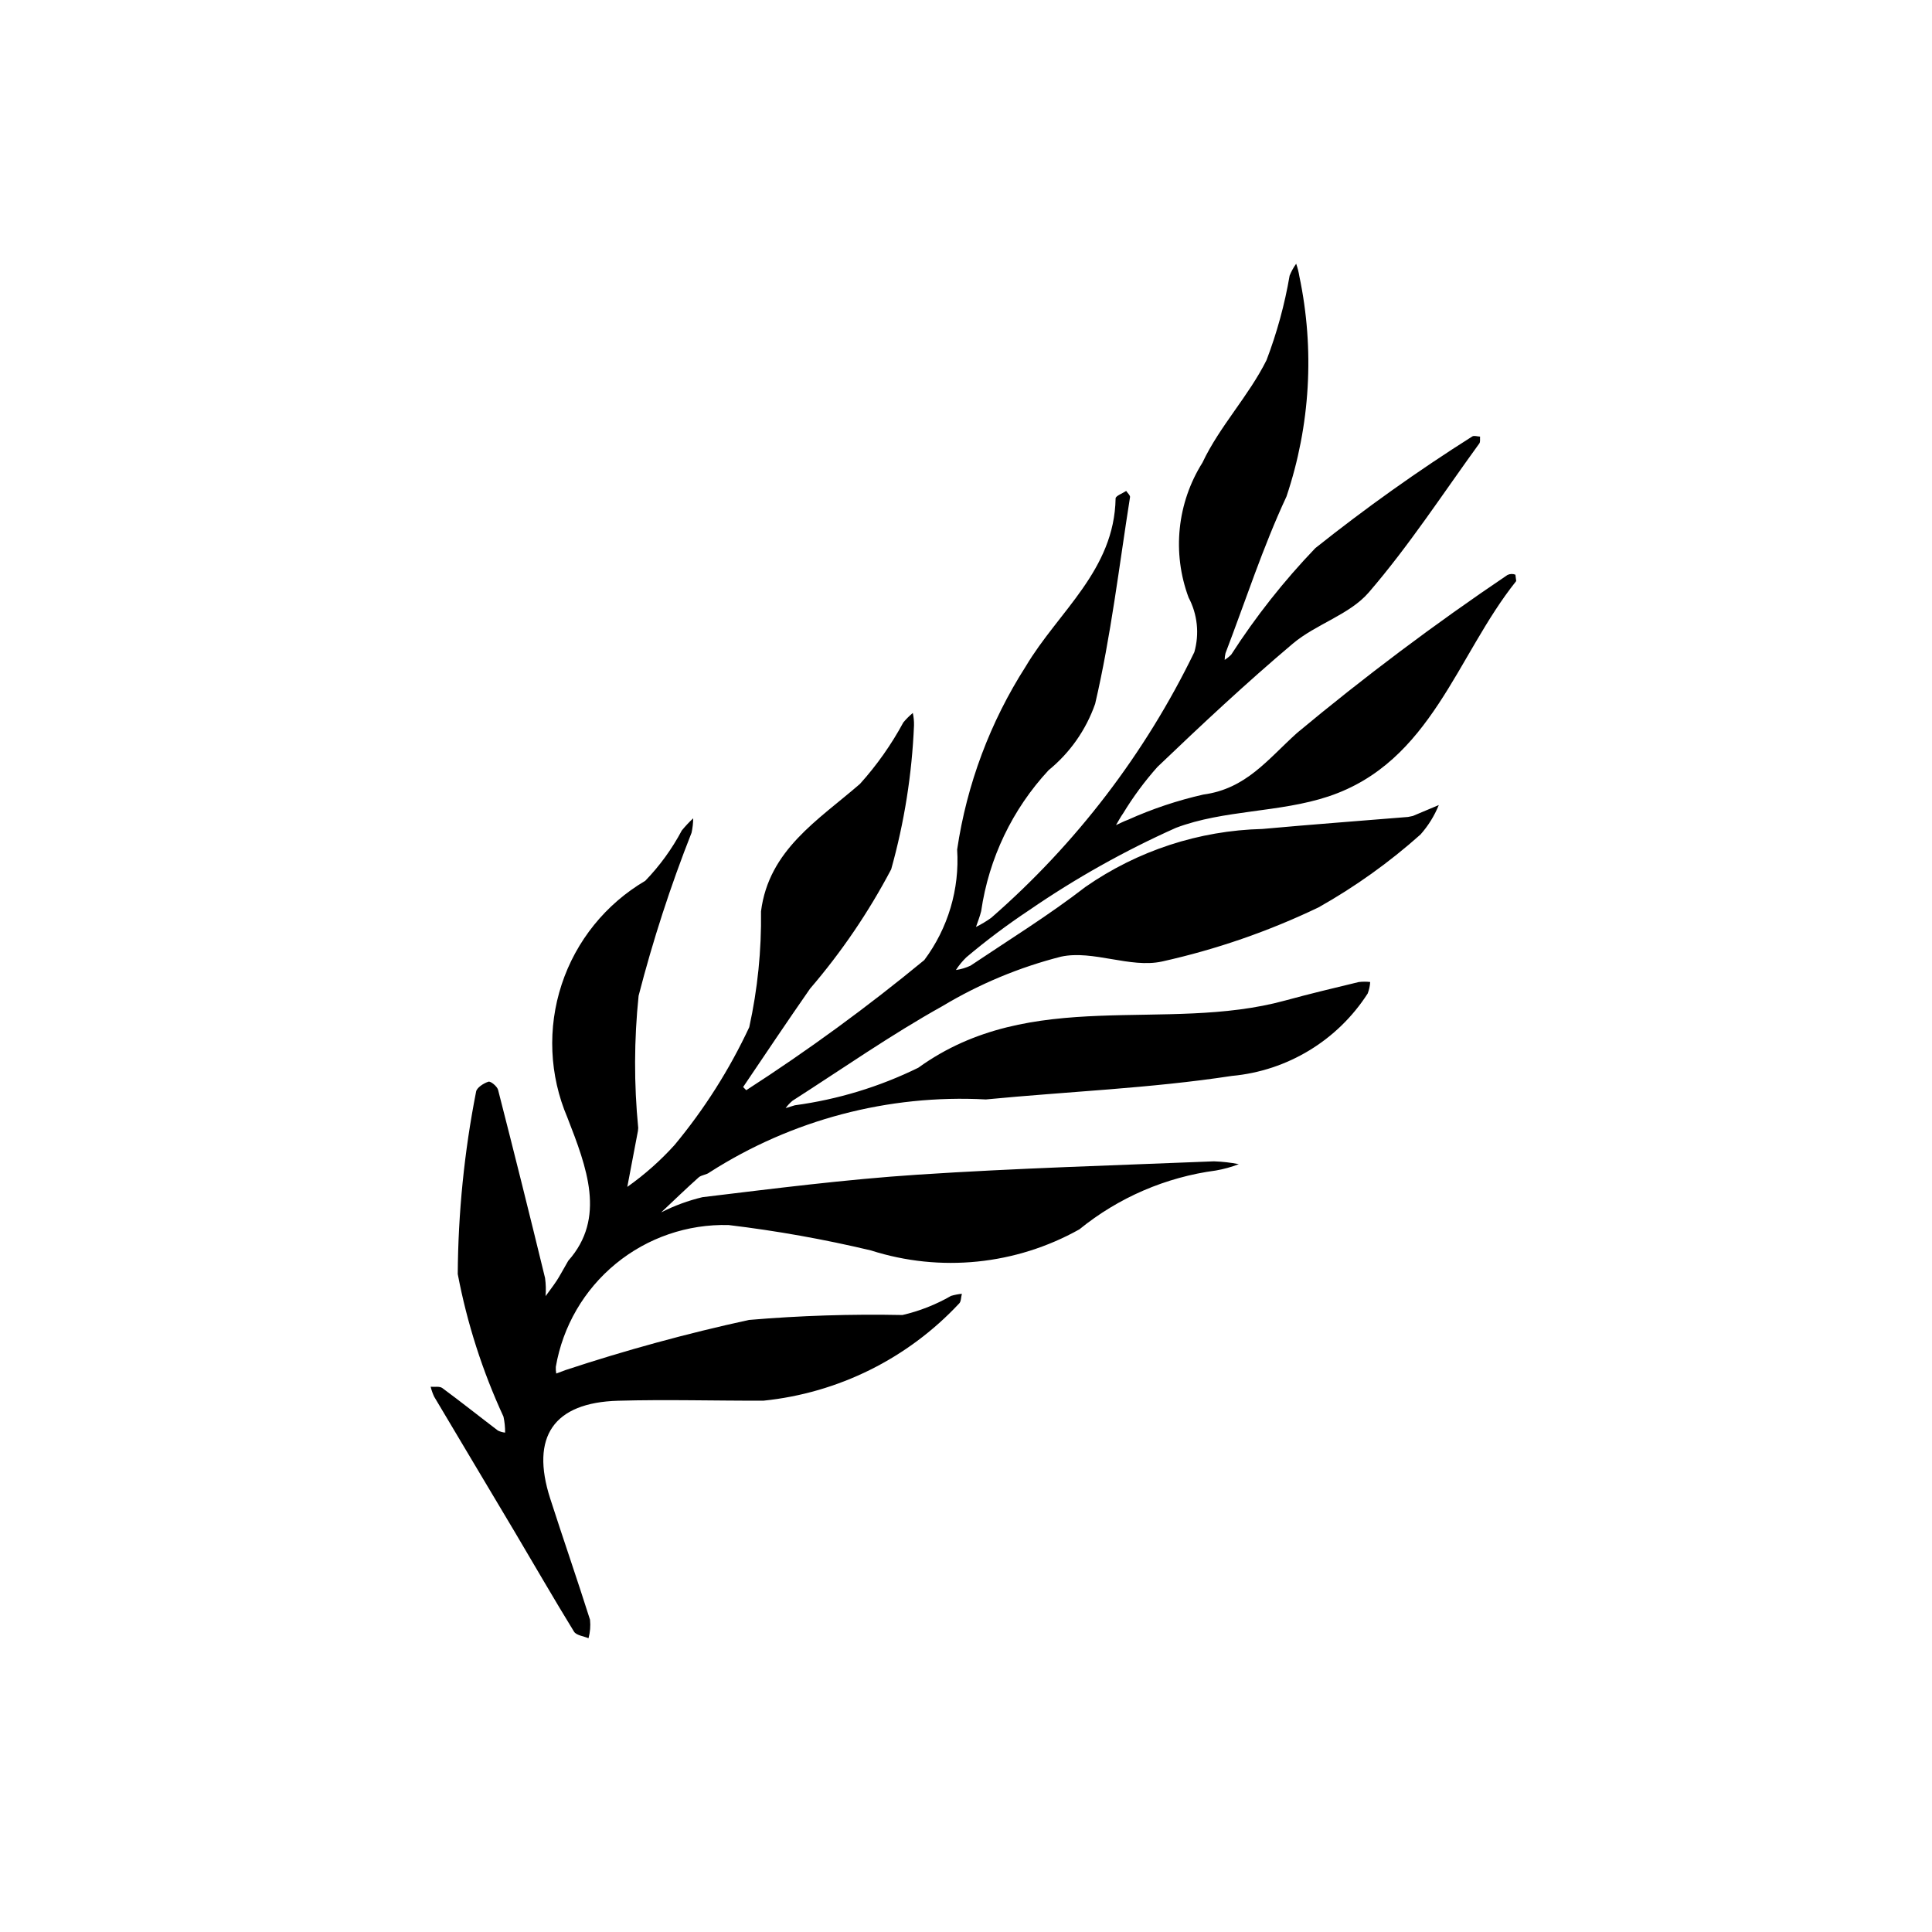
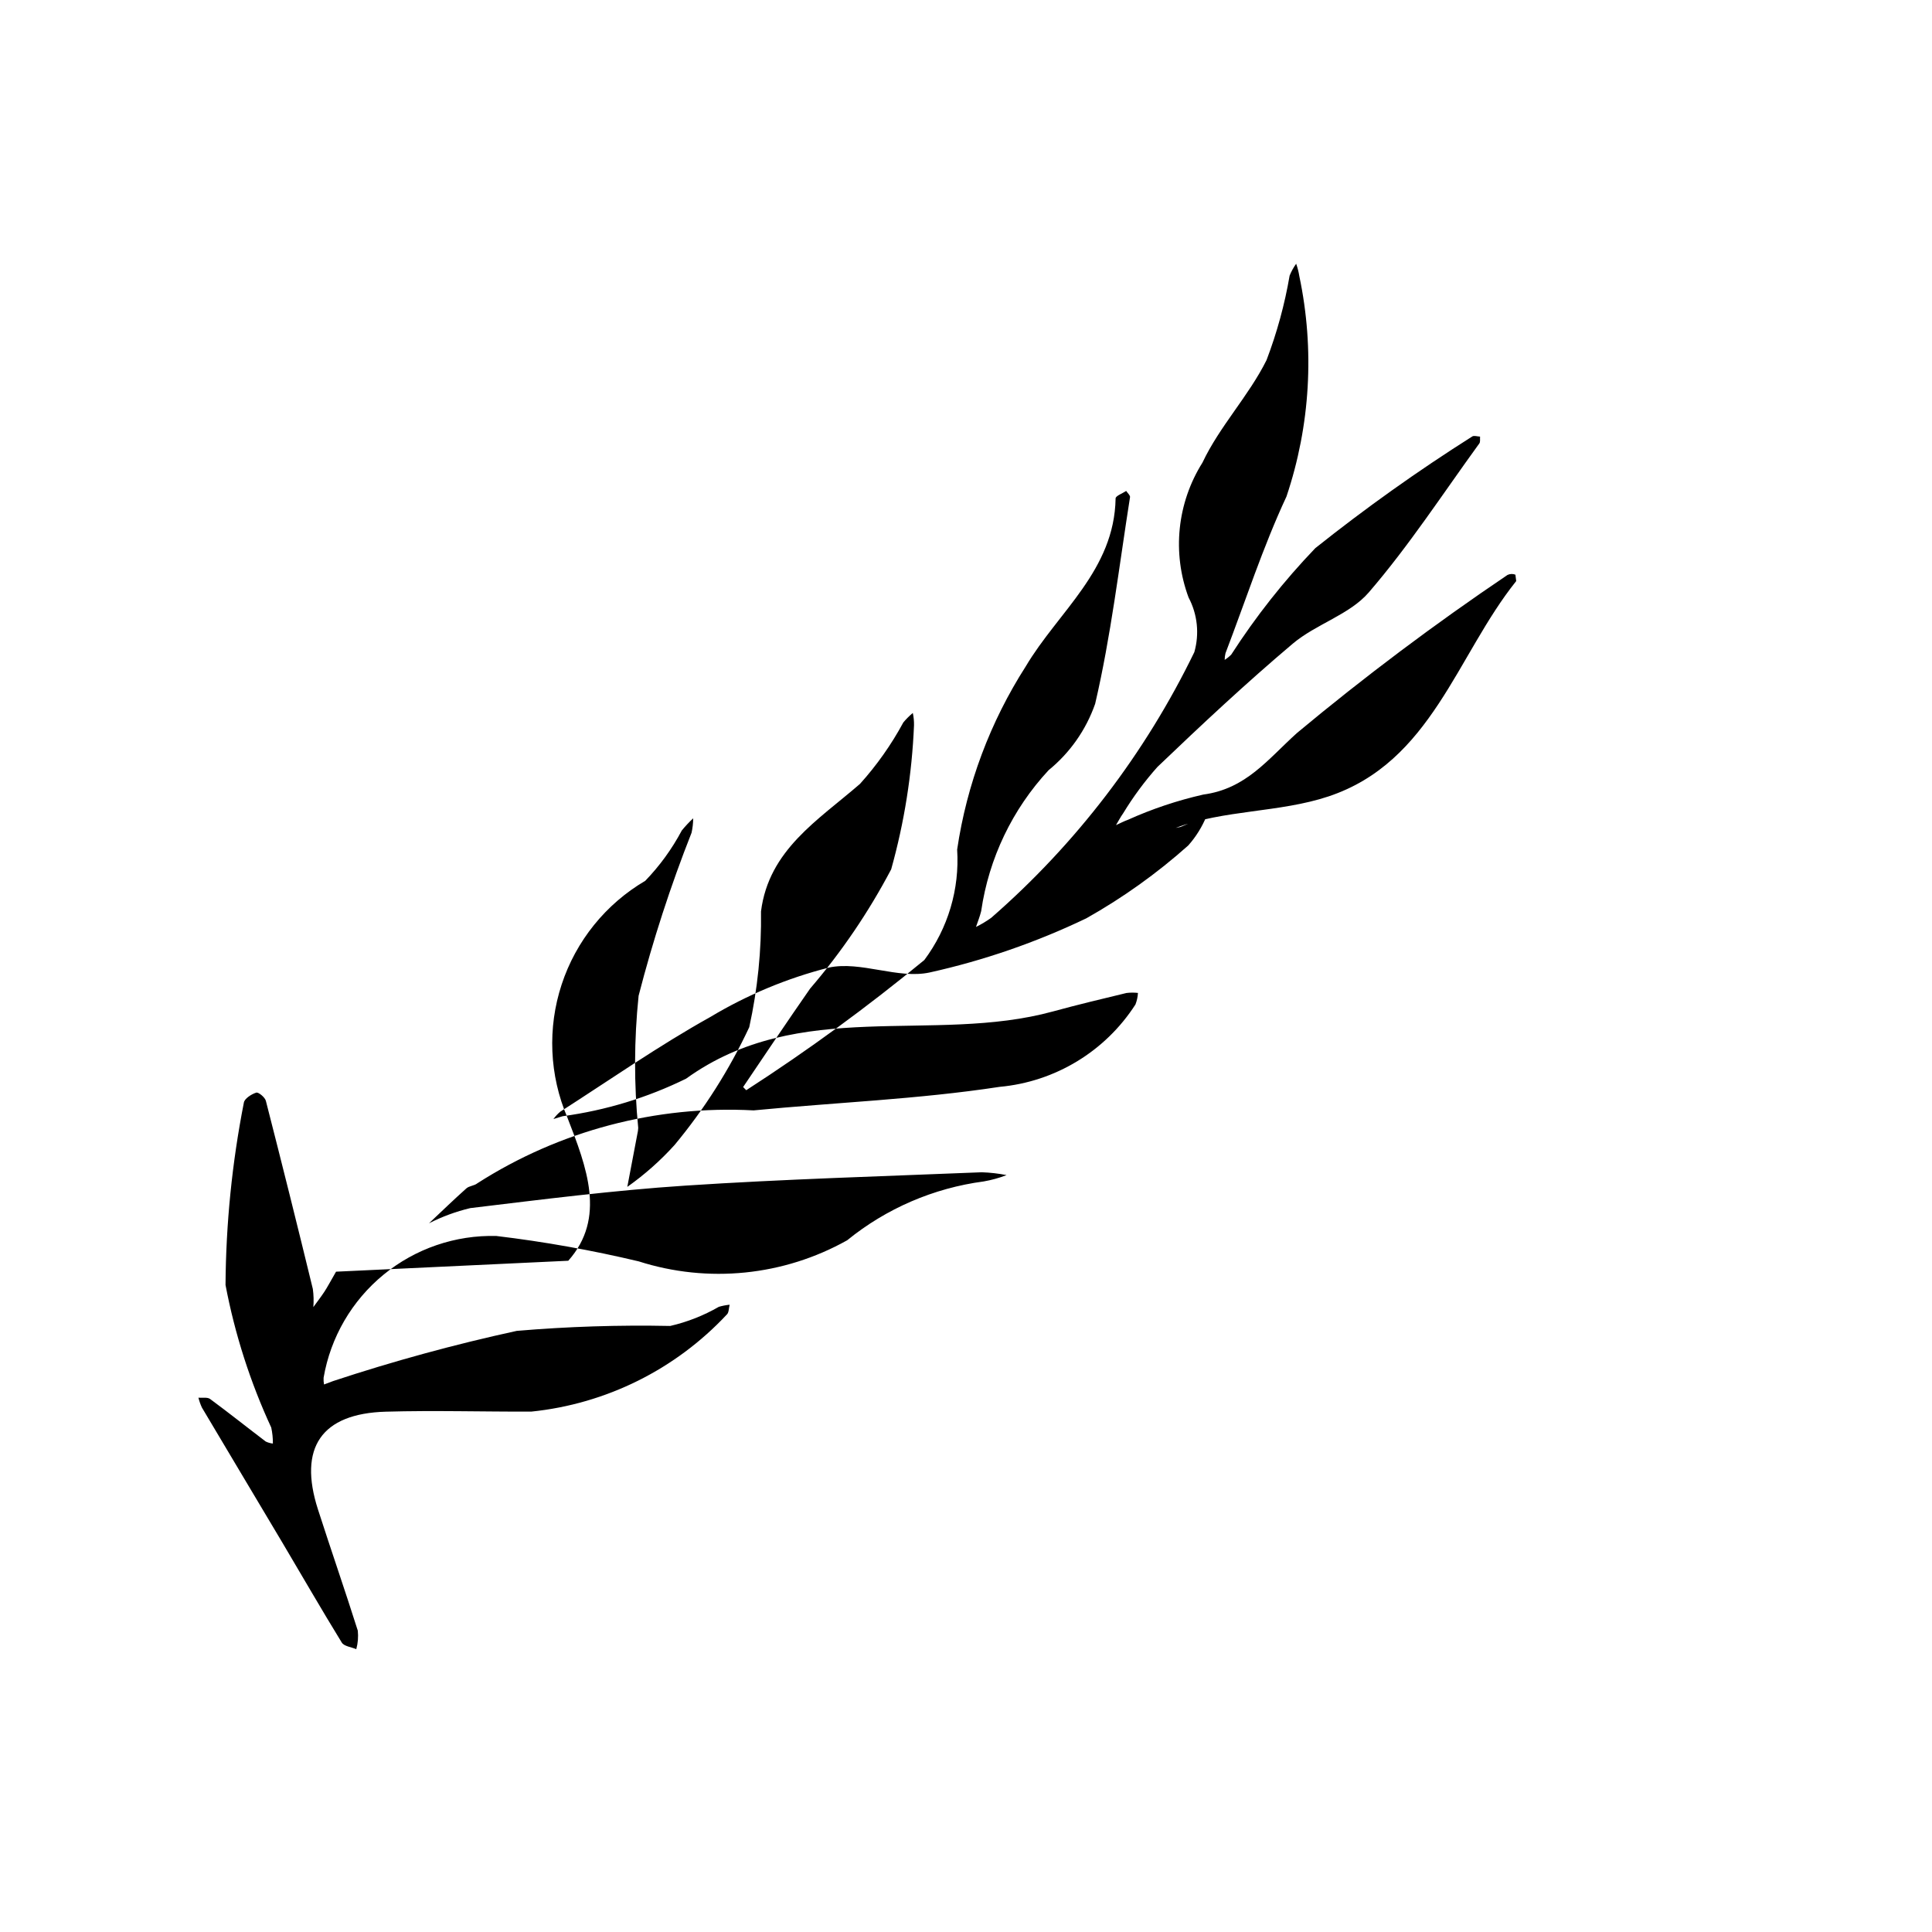
<svg xmlns="http://www.w3.org/2000/svg" fill="#000000" width="800px" height="800px" version="1.1" viewBox="144 144 512 512">
-   <path d="m294.6 478.11c10.07-11.348 4.906-24.723-0.242-37.965-4.773-11.176-5.312-23.711-1.512-35.254 3.797-11.547 11.676-21.309 22.152-27.465 3.836-3.973 7.094-8.461 9.684-13.34 0.934-1.141 1.941-2.219 3.019-3.223-0.008 1.285-0.152 2.57-0.434 3.828-5.566 14.094-10.25 28.52-14.031 43.195-1.207 11.645-1.242 23.379-0.102 35.031-0.023 0.543-0.102 1.082-0.23 1.609l-2.664 14.012c4.574-3.231 8.773-6.953 12.527-11.105 7.902-9.52 14.555-20.012 19.793-31.223 2.215-10.074 3.258-20.367 3.113-30.684 2.066-16.301 15.129-24.156 26.215-33.773v0.004c4.469-4.957 8.328-10.43 11.504-16.305 0.758-0.91 1.602-1.75 2.512-2.508 0.234 1.074 0.34 2.176 0.316 3.277-0.535 12.906-2.566 25.711-6.047 38.152-5.957 11.316-13.164 21.926-21.496 31.629-6.004 8.629-11.863 17.359-17.742 26.074l0.828 0.84c16.383-10.574 32.137-22.09 47.184-34.492 6.293-8.418 9.379-18.801 8.707-29.285 2.559-17.277 8.75-33.816 18.172-48.523 8.633-14.551 23.492-25.469 23.82-44.535 0.012-0.676 1.828-1.316 2.805-1.977 0.355 0.551 1.09 1.16 1.016 1.645-2.891 18.305-5.047 36.789-9.246 54.793h-0.004c-2.406 6.879-6.672 12.957-12.32 17.562-9.613 10.348-15.848 23.375-17.875 37.352-0.344 1.426-0.906 2.797-1.375 4.195 1.406-0.695 2.754-1.504 4.031-2.418 22.496-19.609 40.805-43.559 53.832-70.41 1.379-4.84 0.836-10.027-1.52-14.473-4.41-11.844-3.051-25.062 3.68-35.758 4.512-9.586 12.242-17.637 16.973-27.152 2.762-7.25 4.812-14.75 6.121-22.395 0.449-1.117 1.031-2.176 1.734-3.152 0.379 1.074 0.66 2.18 0.84 3.305 4.09 19.418 2.914 39.578-3.41 58.387-6.269 13.434-10.852 27.656-16.164 41.535h0.004c-0.145 0.574-0.215 1.16-0.215 1.75 0.633-0.398 1.215-0.867 1.742-1.402 6.504-10.094 13.961-19.539 22.273-28.203 13.312-10.609 27.191-20.488 41.578-29.59 0.465-0.324 1.379 0.004 2.086 0.027-0.055 0.613 0.113 1.387-0.195 1.812-9.637 13.266-18.621 27.098-29.293 39.477-5.098 5.914-13.98 8.379-20.152 13.59-12.348 10.422-24.172 21.488-35.855 32.66l-0.004 0.004c-3.387 3.801-6.422 7.906-9.066 12.258-0.715 1-1.285 2.106-1.922 3.164 1.051-0.473 2.078-1.023 3.16-1.41 6.418-2.891 13.105-5.129 19.969-6.688 11.375-1.531 17.047-9.301 24.855-16.336 17.875-14.887 36.488-28.859 55.773-41.867 0.656-0.312 1.418-0.34 2.094-0.07l0.215 1.691c-15.82 19.75-22.461 47.961-49.727 57.066-12.984 4.332-27.773 3.519-40.488 8.344v0.004c-13.57 6.066-26.559 13.352-38.809 21.77-5.805 3.856-11.383 8.035-16.707 12.531-1.043 1.012-1.965 2.137-2.754 3.359 1.34-0.191 2.641-0.578 3.867-1.152 10.219-6.852 20.734-13.348 30.449-20.859 13.793-9.605 30.105-14.953 46.91-15.367 12.852-1.176 25.723-2.121 38.586-3.18l1.277-0.262 6.879-2.894v0.004c-1.164 2.856-2.801 5.496-4.848 7.801-8.281 7.394-17.34 13.867-27.016 19.312-13.242 6.352-27.172 11.168-41.512 14.352-8.41 1.828-18.293-3.113-26.711-1.297-11.043 2.812-21.621 7.215-31.395 13.078-13.676 7.617-26.574 16.641-39.777 25.102v-0.004c-0.691 0.578-1.305 1.238-1.832 1.965l2.449-0.75c11.367-1.535 22.41-4.894 32.707-9.949 30.02-21.652 65.418-9.102 97.219-17.812 6.457-1.77 12.977-3.324 19.488-4.894 1.008-0.125 2.031-0.129 3.043-0.016-0.059 1.047-0.281 2.078-0.66 3.055-7.996 12.438-21.281 20.492-36.004 21.836-21.551 3.297-43.469 4.133-65.211 6.238v-0.004c-25.816-1.379-51.418 5.379-73.191 19.324-0.797 0.66-2.148 0.668-2.91 1.348-3.371 3.012-6.617 6.156-9.91 9.254 3.477-1.77 7.152-3.121 10.945-4.027 18.965-2.285 37.945-4.707 56.996-5.961 26.16-1.723 52.387-2.465 78.59-3.539l-0.004 0.004c2.199 0.074 4.387 0.324 6.543 0.75-1.965 0.758-4 1.32-6.078 1.68-13.266 1.758-25.785 7.152-36.168 15.594-16.844 9.438-36.852 11.461-55.242 5.586-12.434-2.961-25.023-5.207-37.711-6.727-10.875-0.289-21.492 3.348-29.902 10.25-8.41 6.898-14.051 16.598-15.895 27.32-0.031 0.598 0.008 1.195 0.117 1.785l2.406-0.906c15.98-5.281 32.227-9.723 48.668-13.301 13.523-1.148 27.098-1.582 40.668-1.305 4.519-1.043 8.863-2.754 12.883-5.07 0.938-0.277 1.895-0.461 2.867-0.555-0.242 0.891-0.188 2.141-0.77 2.621v-0.004c-13.598 14.551-32.004 23.684-51.816 25.711-12.84 0.039-25.695-0.348-38.52 0.016-17.102 0.484-23.258 9.543-18 25.895 3.453 10.742 7.164 21.398 10.566 32.156l-0.004 0.004c0.168 1.637 0.031 3.293-0.402 4.883-1.309-0.562-3.234-0.754-3.844-1.75-5.391-8.766-10.52-17.695-15.777-26.543-7.078-11.91-14.207-23.793-21.277-35.711-0.398-0.848-0.711-1.73-0.934-2.641 1.043 0.094 2.367-0.188 3.086 0.34 4.973 3.668 9.809 7.523 14.73 11.262v0.004c0.602 0.293 1.25 0.48 1.914 0.547 0.016-1.426-0.133-2.848-0.434-4.238-5.57-12.051-9.641-24.742-12.117-37.785 0.105-16.219 1.73-32.387 4.856-48.301 0.133-1.062 1.992-2.266 3.277-2.672 0.594-0.188 2.316 1.234 2.559 2.176 4.254 16.59 8.402 33.203 12.445 49.844 0.219 1.594 0.266 3.207 0.137 4.812 0.977-1.352 2.004-2.672 2.922-4.062 0.777-1.172 1.426-2.434 3.094-5.32z" />
+   <path d="m294.6 478.11c10.07-11.348 4.906-24.723-0.242-37.965-4.773-11.176-5.312-23.711-1.512-35.254 3.797-11.547 11.676-21.309 22.152-27.465 3.836-3.973 7.094-8.461 9.684-13.34 0.934-1.141 1.941-2.219 3.019-3.223-0.008 1.285-0.152 2.57-0.434 3.828-5.566 14.094-10.25 28.52-14.031 43.195-1.207 11.645-1.242 23.379-0.102 35.031-0.023 0.543-0.102 1.082-0.23 1.609l-2.664 14.012c4.574-3.231 8.773-6.953 12.527-11.105 7.902-9.52 14.555-20.012 19.793-31.223 2.215-10.074 3.258-20.367 3.113-30.684 2.066-16.301 15.129-24.156 26.215-33.773v0.004c4.469-4.957 8.328-10.43 11.504-16.305 0.758-0.91 1.602-1.75 2.512-2.508 0.234 1.074 0.34 2.176 0.316 3.277-0.535 12.906-2.566 25.711-6.047 38.152-5.957 11.316-13.164 21.926-21.496 31.629-6.004 8.629-11.863 17.359-17.742 26.074l0.828 0.84c16.383-10.574 32.137-22.09 47.184-34.492 6.293-8.418 9.379-18.801 8.707-29.285 2.559-17.277 8.75-33.816 18.172-48.523 8.633-14.551 23.492-25.469 23.82-44.535 0.012-0.676 1.828-1.316 2.805-1.977 0.355 0.551 1.09 1.16 1.016 1.645-2.891 18.305-5.047 36.789-9.246 54.793h-0.004c-2.406 6.879-6.672 12.957-12.32 17.562-9.613 10.348-15.848 23.375-17.875 37.352-0.344 1.426-0.906 2.797-1.375 4.195 1.406-0.695 2.754-1.504 4.031-2.418 22.496-19.609 40.805-43.559 53.832-70.41 1.379-4.84 0.836-10.027-1.52-14.473-4.41-11.844-3.051-25.062 3.68-35.758 4.512-9.586 12.242-17.637 16.973-27.152 2.762-7.25 4.812-14.75 6.121-22.395 0.449-1.117 1.031-2.176 1.734-3.152 0.379 1.074 0.66 2.18 0.84 3.305 4.09 19.418 2.914 39.578-3.41 58.387-6.269 13.434-10.852 27.656-16.164 41.535h0.004c-0.145 0.574-0.215 1.16-0.215 1.75 0.633-0.398 1.215-0.867 1.742-1.402 6.504-10.094 13.961-19.539 22.273-28.203 13.312-10.609 27.191-20.488 41.578-29.59 0.465-0.324 1.379 0.004 2.086 0.027-0.055 0.613 0.113 1.387-0.195 1.812-9.637 13.266-18.621 27.098-29.293 39.477-5.098 5.914-13.98 8.379-20.152 13.59-12.348 10.422-24.172 21.488-35.855 32.66l-0.004 0.004c-3.387 3.801-6.422 7.906-9.066 12.258-0.715 1-1.285 2.106-1.922 3.164 1.051-0.473 2.078-1.023 3.16-1.41 6.418-2.891 13.105-5.129 19.969-6.688 11.375-1.531 17.047-9.301 24.855-16.336 17.875-14.887 36.488-28.859 55.773-41.867 0.656-0.312 1.418-0.34 2.094-0.07l0.215 1.691c-15.82 19.75-22.461 47.961-49.727 57.066-12.984 4.332-27.773 3.519-40.488 8.344v0.004l1.277-0.262 6.879-2.894v0.004c-1.164 2.856-2.801 5.496-4.848 7.801-8.281 7.394-17.34 13.867-27.016 19.312-13.242 6.352-27.172 11.168-41.512 14.352-8.41 1.828-18.293-3.113-26.711-1.297-11.043 2.812-21.621 7.215-31.395 13.078-13.676 7.617-26.574 16.641-39.777 25.102v-0.004c-0.691 0.578-1.305 1.238-1.832 1.965l2.449-0.75c11.367-1.535 22.41-4.894 32.707-9.949 30.02-21.652 65.418-9.102 97.219-17.812 6.457-1.77 12.977-3.324 19.488-4.894 1.008-0.125 2.031-0.129 3.043-0.016-0.059 1.047-0.281 2.078-0.66 3.055-7.996 12.438-21.281 20.492-36.004 21.836-21.551 3.297-43.469 4.133-65.211 6.238v-0.004c-25.816-1.379-51.418 5.379-73.191 19.324-0.797 0.66-2.148 0.668-2.91 1.348-3.371 3.012-6.617 6.156-9.91 9.254 3.477-1.77 7.152-3.121 10.945-4.027 18.965-2.285 37.945-4.707 56.996-5.961 26.16-1.723 52.387-2.465 78.59-3.539l-0.004 0.004c2.199 0.074 4.387 0.324 6.543 0.75-1.965 0.758-4 1.32-6.078 1.68-13.266 1.758-25.785 7.152-36.168 15.594-16.844 9.438-36.852 11.461-55.242 5.586-12.434-2.961-25.023-5.207-37.711-6.727-10.875-0.289-21.492 3.348-29.902 10.25-8.41 6.898-14.051 16.598-15.895 27.32-0.031 0.598 0.008 1.195 0.117 1.785l2.406-0.906c15.98-5.281 32.227-9.723 48.668-13.301 13.523-1.148 27.098-1.582 40.668-1.305 4.519-1.043 8.863-2.754 12.883-5.07 0.938-0.277 1.895-0.461 2.867-0.555-0.242 0.891-0.188 2.141-0.77 2.621v-0.004c-13.598 14.551-32.004 23.684-51.816 25.711-12.84 0.039-25.695-0.348-38.52 0.016-17.102 0.484-23.258 9.543-18 25.895 3.453 10.742 7.164 21.398 10.566 32.156l-0.004 0.004c0.168 1.637 0.031 3.293-0.402 4.883-1.309-0.562-3.234-0.754-3.844-1.75-5.391-8.766-10.52-17.695-15.777-26.543-7.078-11.91-14.207-23.793-21.277-35.711-0.398-0.848-0.711-1.73-0.934-2.641 1.043 0.094 2.367-0.188 3.086 0.34 4.973 3.668 9.809 7.523 14.73 11.262v0.004c0.602 0.293 1.25 0.48 1.914 0.547 0.016-1.426-0.133-2.848-0.434-4.238-5.57-12.051-9.641-24.742-12.117-37.785 0.105-16.219 1.73-32.387 4.856-48.301 0.133-1.062 1.992-2.266 3.277-2.672 0.594-0.188 2.316 1.234 2.559 2.176 4.254 16.59 8.402 33.203 12.445 49.844 0.219 1.594 0.266 3.207 0.137 4.812 0.977-1.352 2.004-2.672 2.922-4.062 0.777-1.172 1.426-2.434 3.094-5.32z" />
</svg>